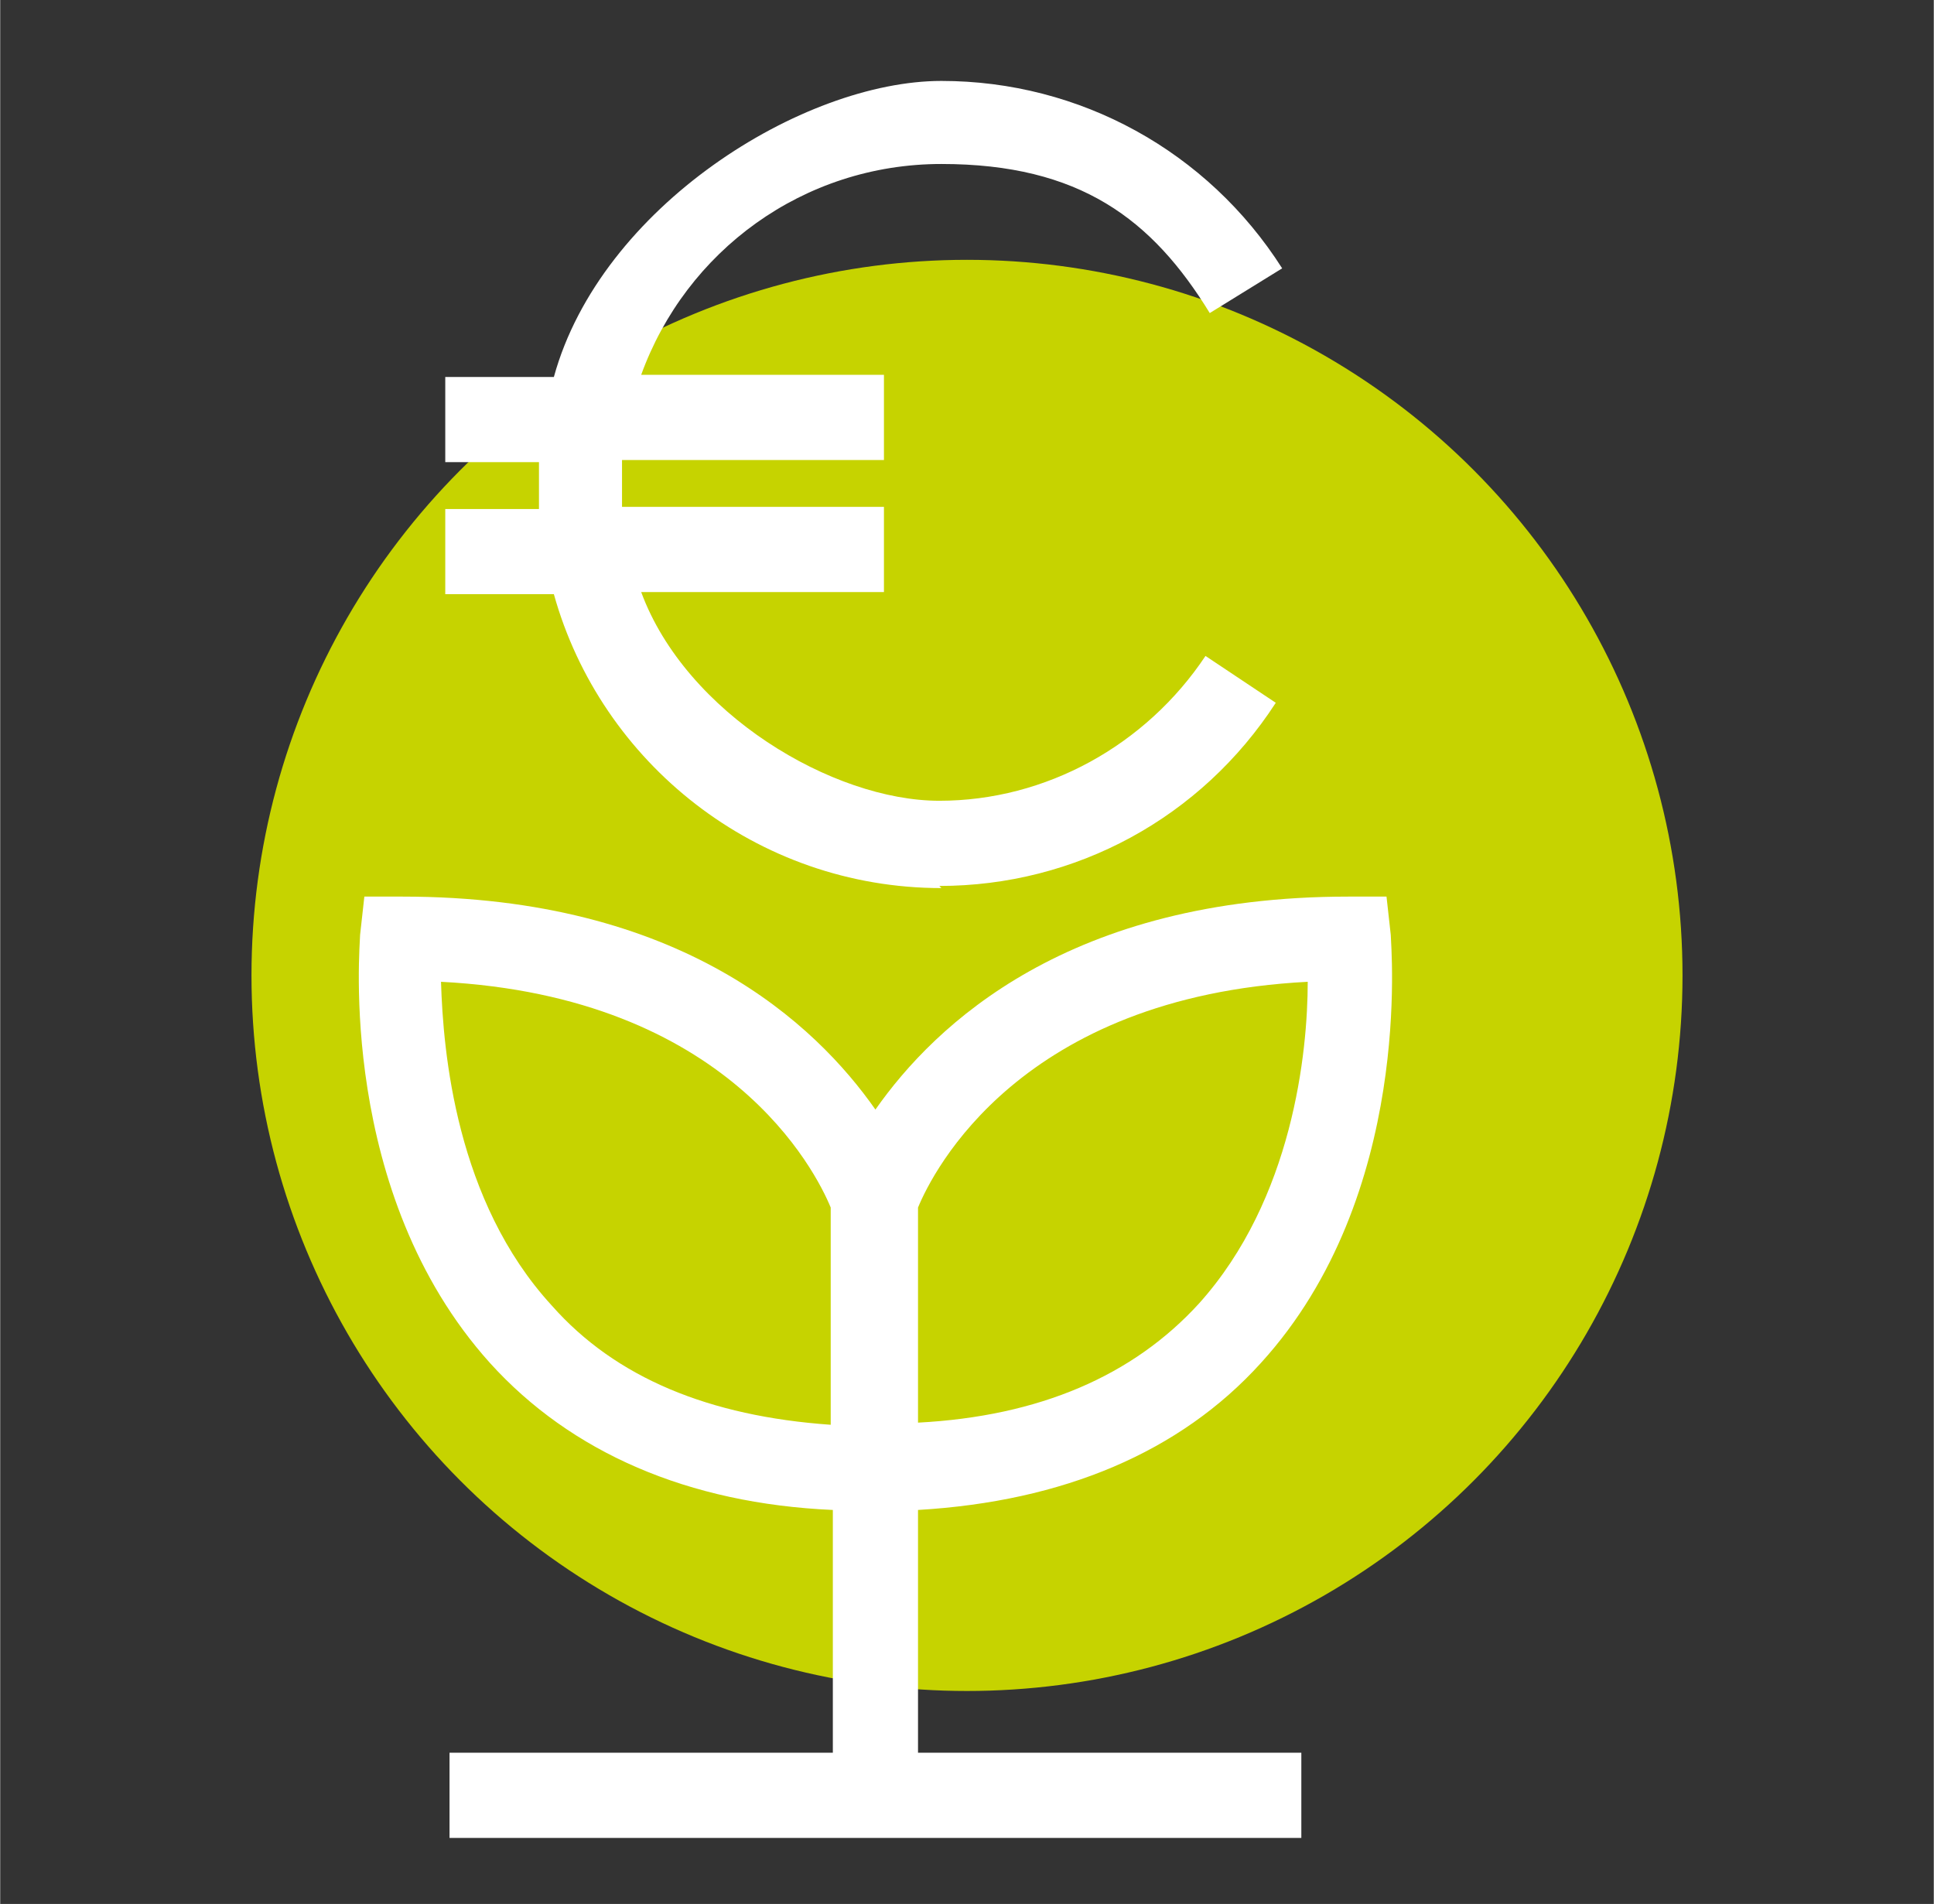
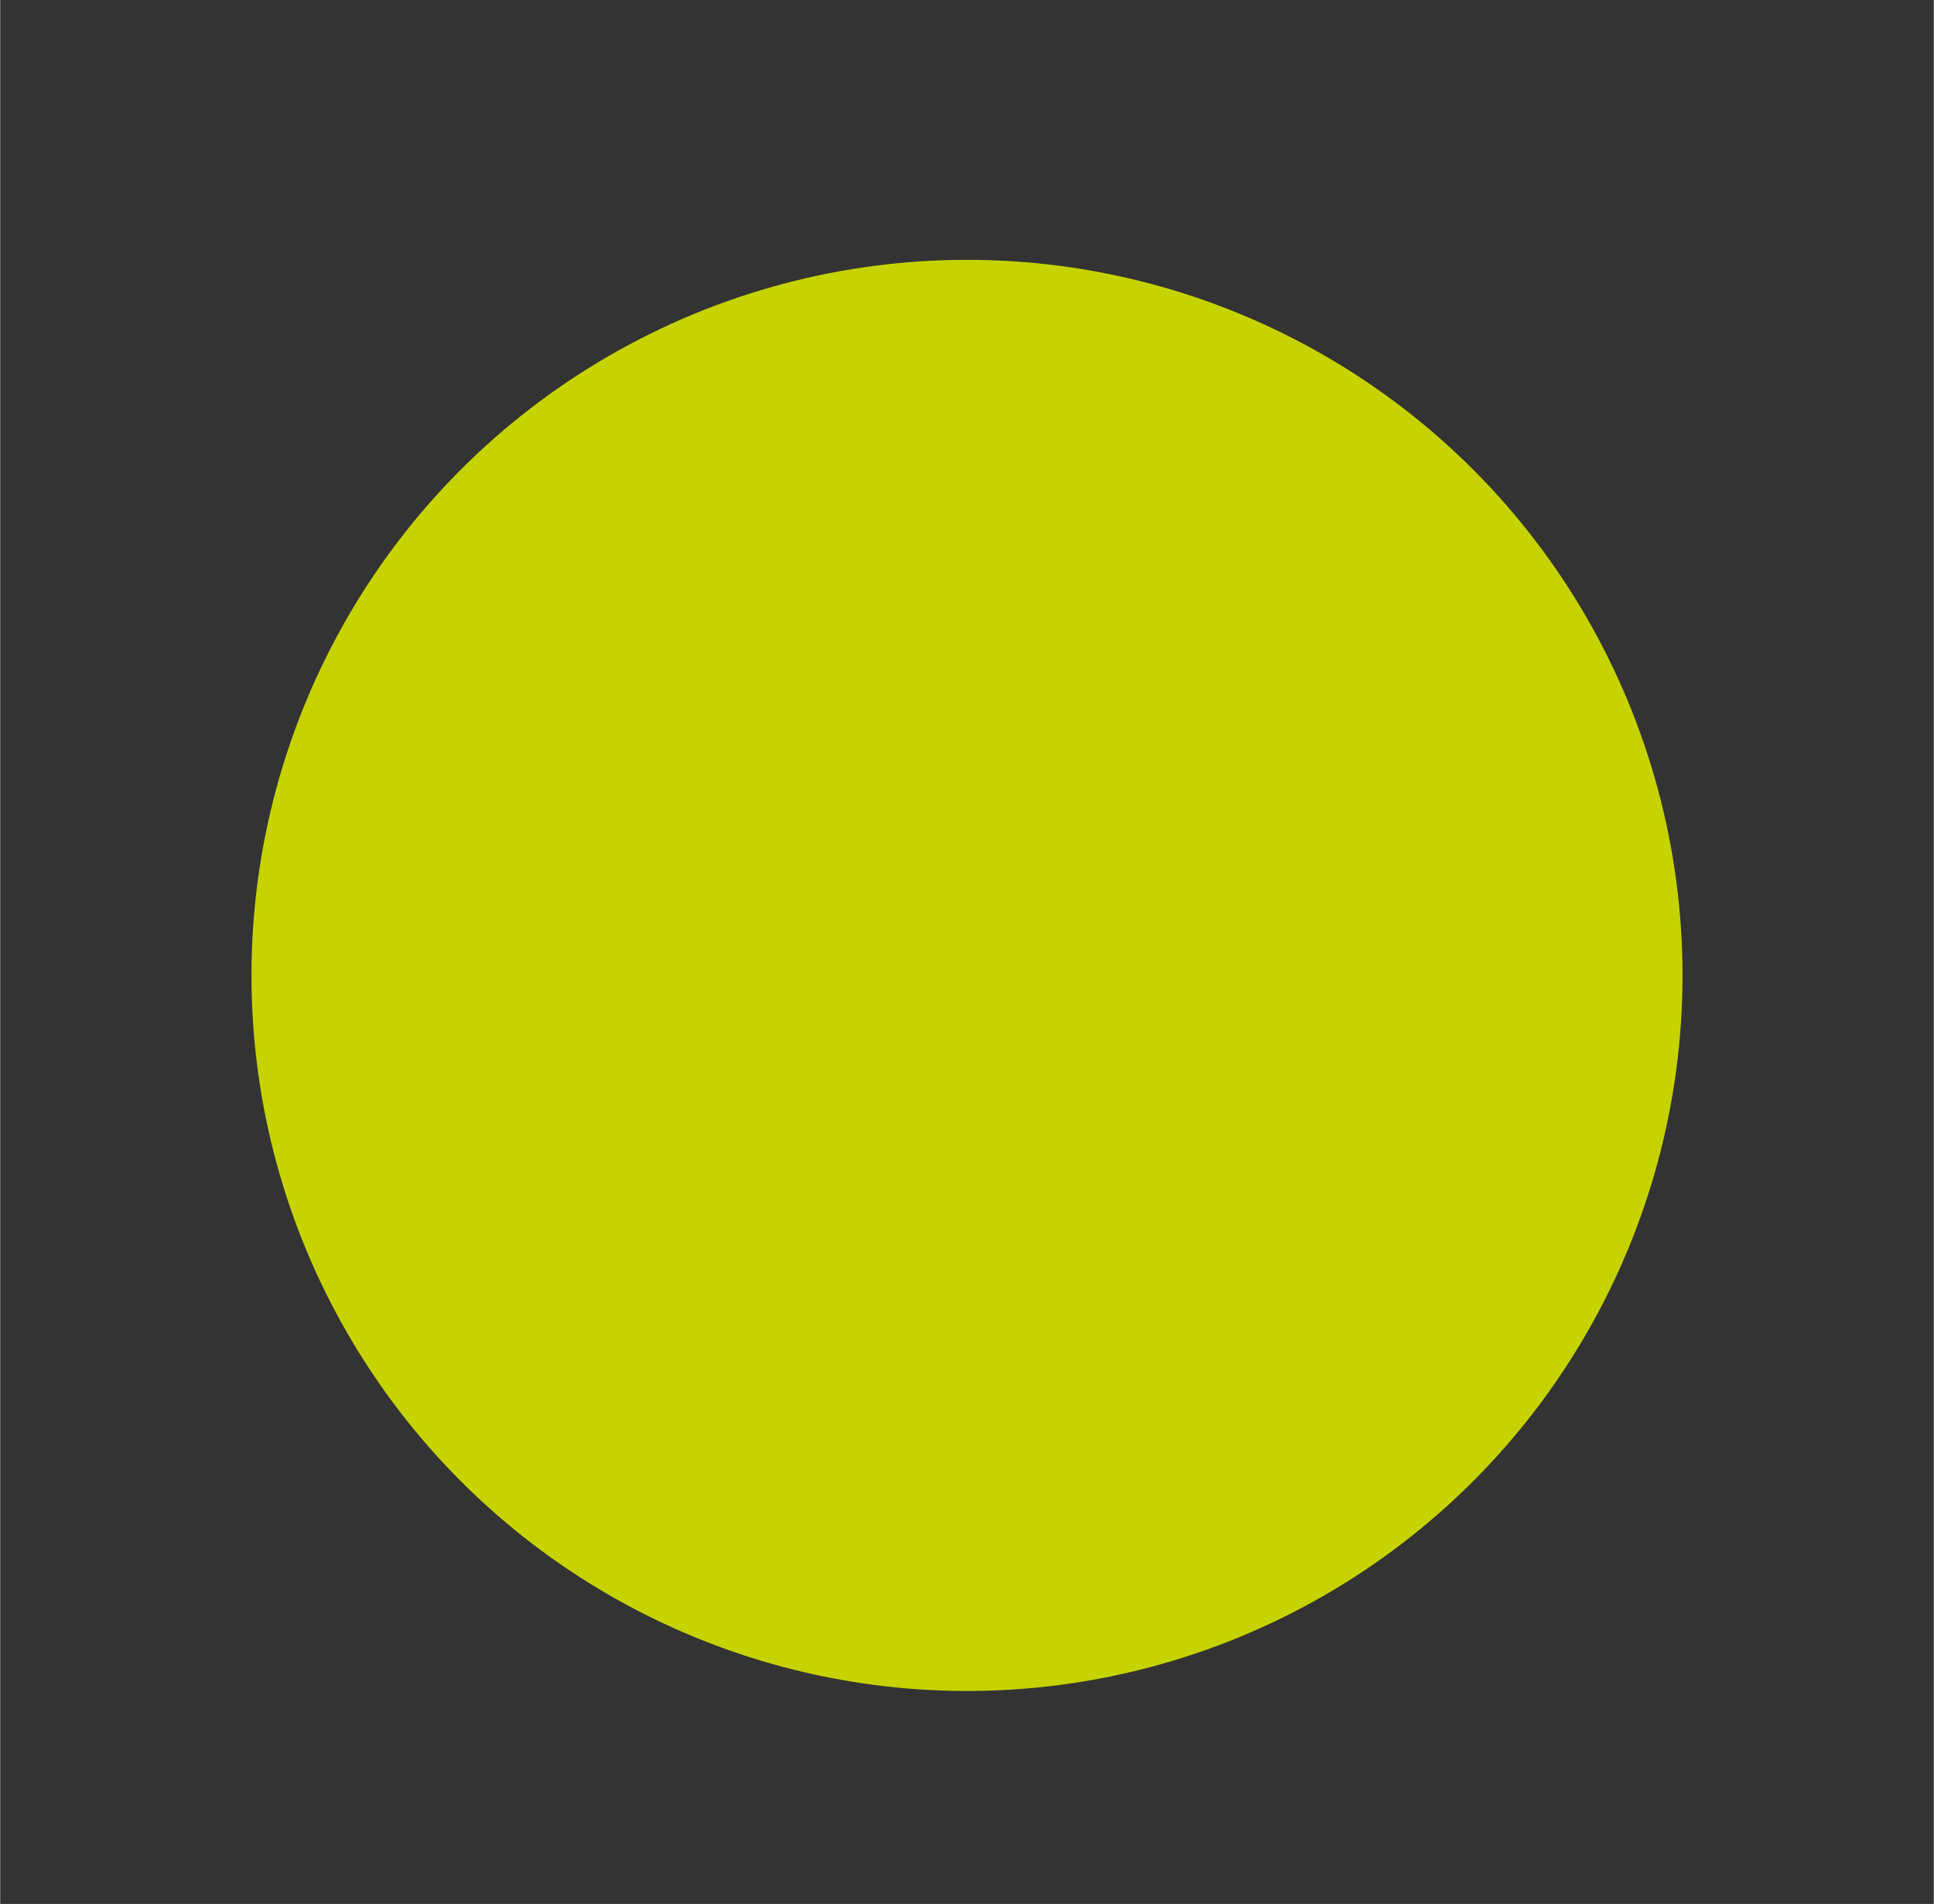
<svg xmlns="http://www.w3.org/2000/svg" id="a" width="32mm" height="31.5mm" version="1.1" viewBox="0 0 90.8 89.4">
  <rect x="0" y="0" width="90.8" height="89.4" fill="#333333" stroke="none" />
  <defs>
    <style>
      .st0 {
        fill: #fff;
      }

      .st1 {
        fill: #c6d300;
      }
    </style>
  </defs>
  <circle class="st1" cx="45.4" cy="45.8" r="33.6" />
  <g>
-     <path class="st0" d="M43.1,70.9c6.8-.4,12.3-2.7,16.1-6.9,7.2-7.9,6.1-19.6,6.1-20.1l-.2-1.8h-1.8c-13.1,0-19.4,6-22.2,10-2.8-4-9.1-10-22.2-10h-1.8l-.2,1.8c0,.5-1.1,12.1,6.1,20.1,3.8,4.2,9.3,6.6,16.1,6.9v11.4h-18v4h40v-4h-18v-11.4ZM43.1,56.7c.7-1.7,4.8-9.9,18.3-10.6,0,3.3-.7,10.2-5.1,15.1-3.1,3.4-7.5,5.3-13.2,5.6v-10.2ZM25.9,61.3c-4.5-4.9-5.1-11.9-5.2-15.2,13.5.7,17.6,8.9,18.3,10.6v10.2c-5.7-.4-10.1-2.2-13.1-5.6Z" />
-     <path class="st0" d="M44.1,41.6c6.4,0,12.3-3.2,15.8-8.6l-3.3-2.2c-2.8,4.2-7.5,6.8-12.5,6.8s-11.9-4.1-14-9.8h11.4v-4h-12.3c0-.4,0-.8,0-1.2s0-.7,0-1h12.3v-4h-11.4c2.1-5.8,7.6-9.9,14.1-9.9s9.9,2.6,12.6,7l3.4-2.1c-3.5-5.5-9.5-8.8-16-8.8s-16,5.9-18.2,13.9h-5.1v4h4.4c0,.3,0,.7,0,1s0,.8,0,1.2h-4.4v4h5.1c2.2,7.9,9.5,13.8,18.2,13.8Z" />
-   </g>
+     </g>
</svg>